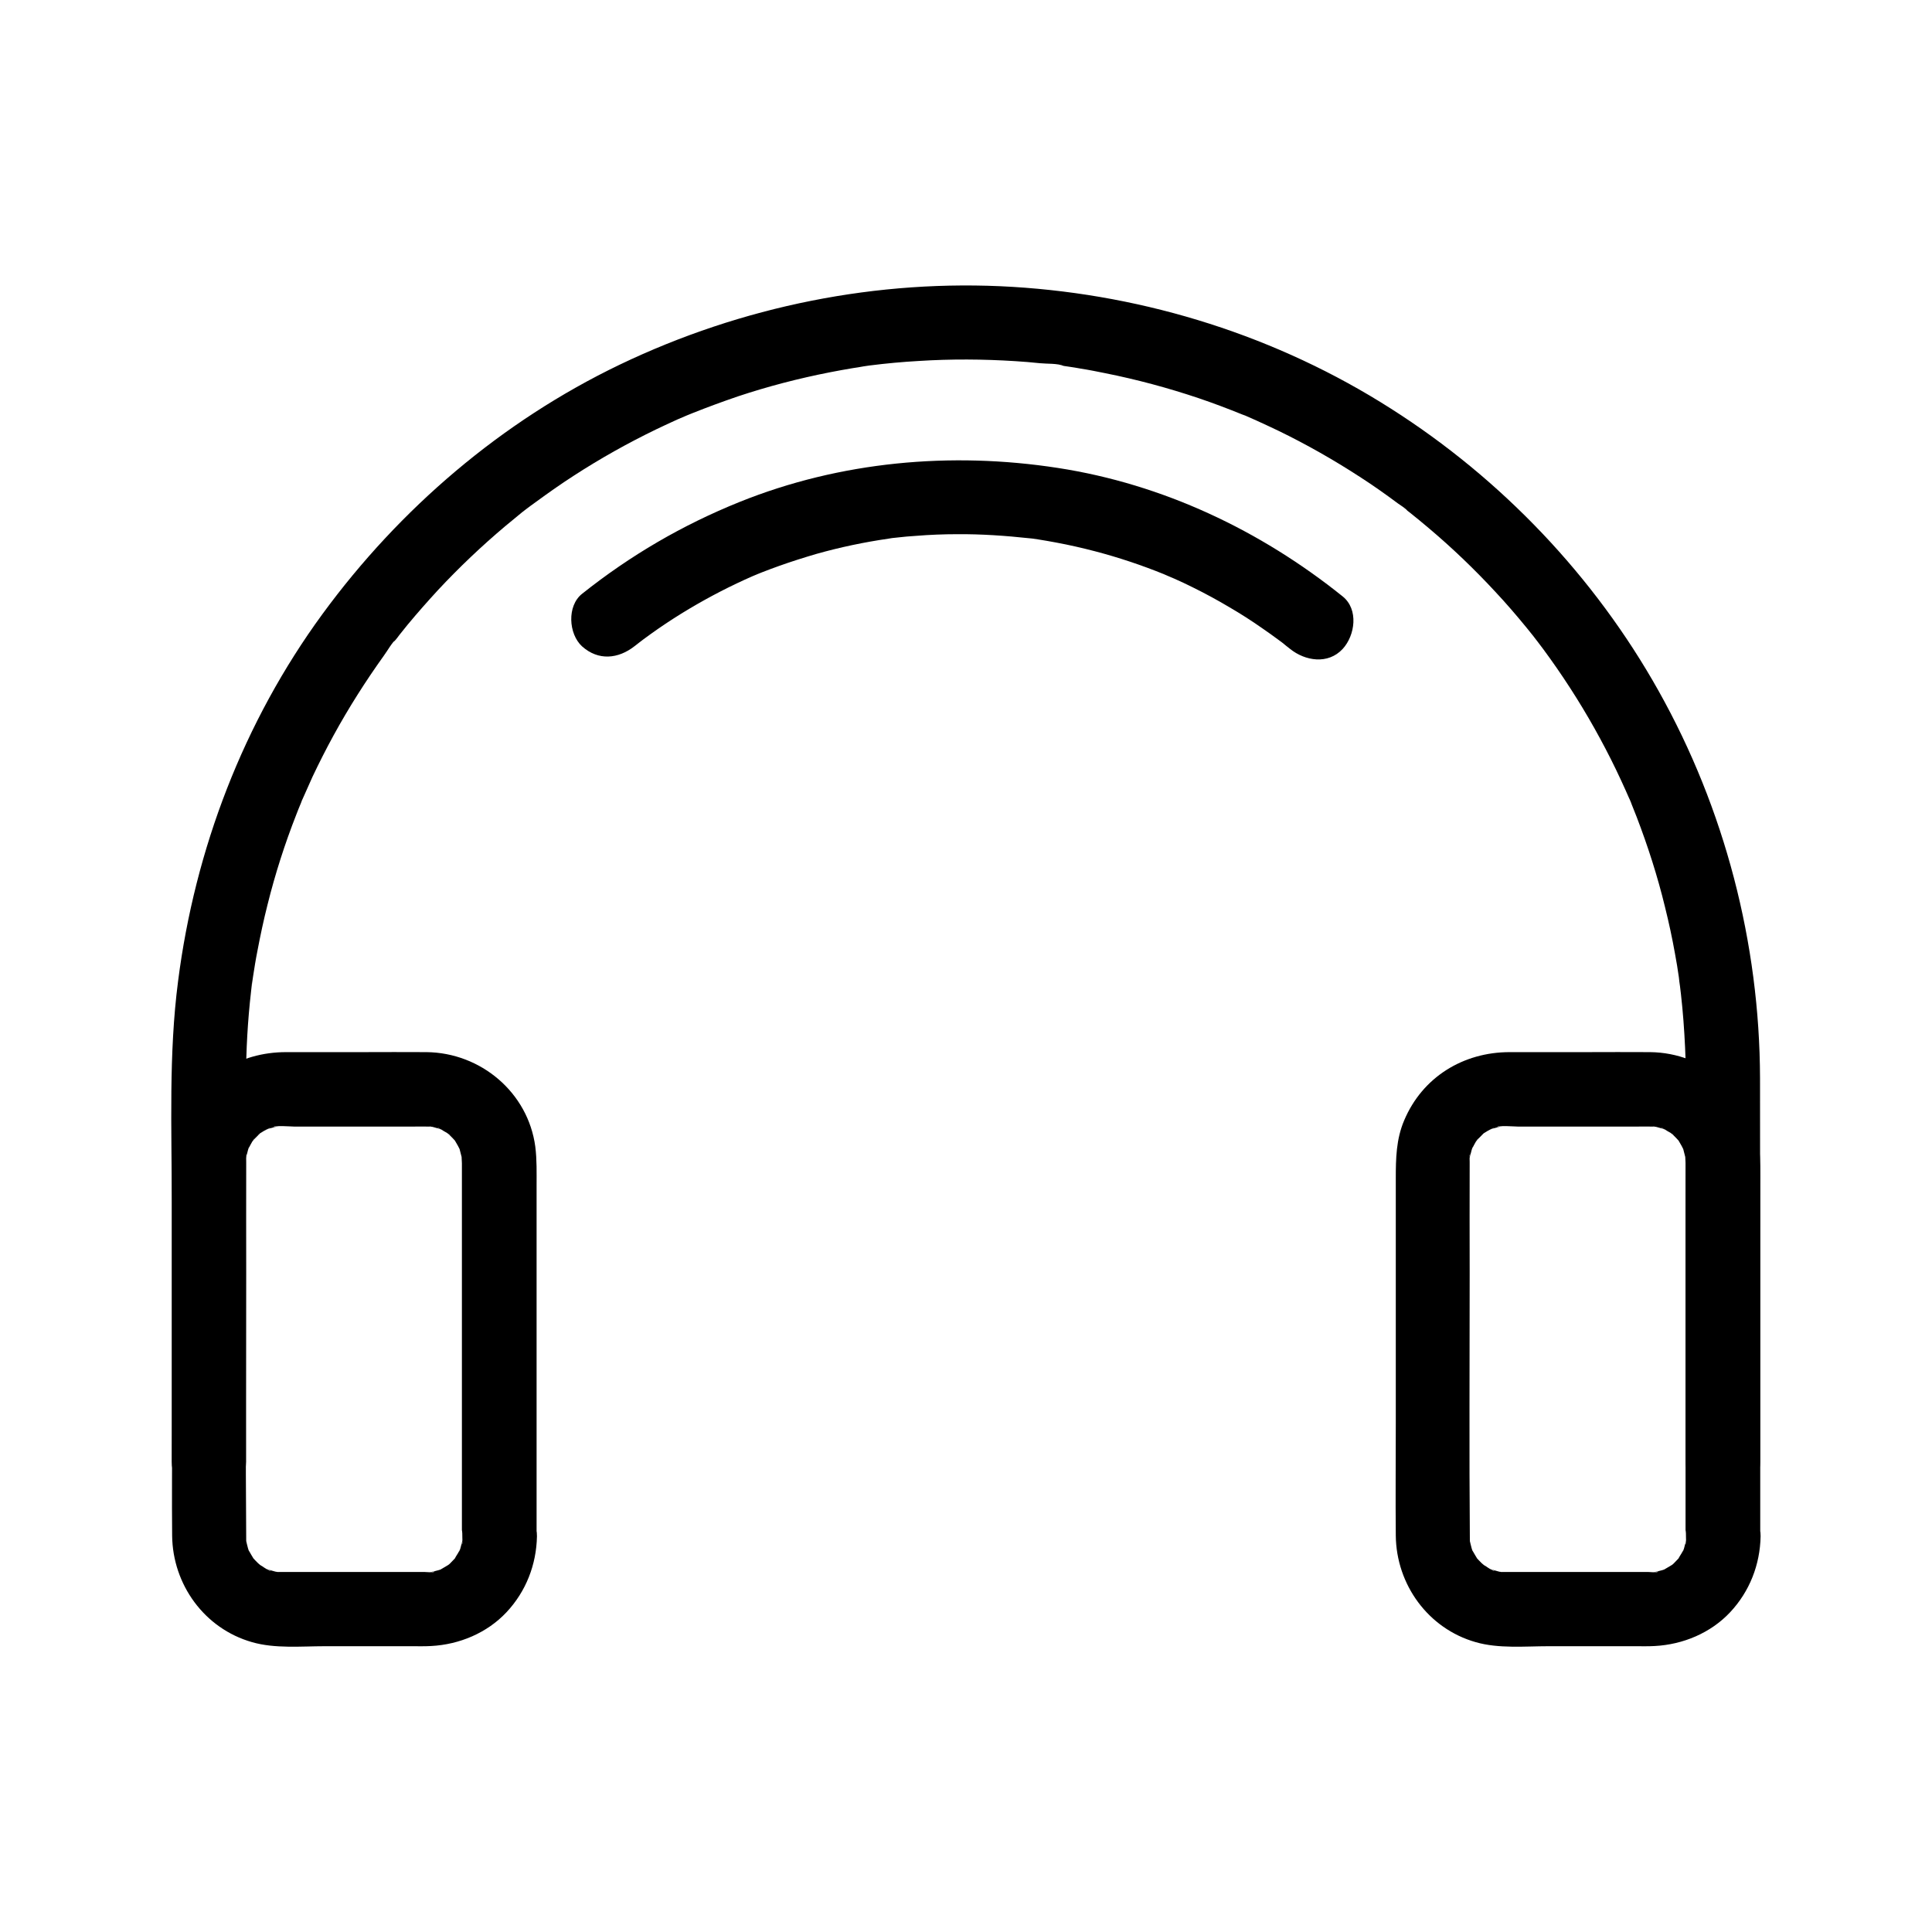
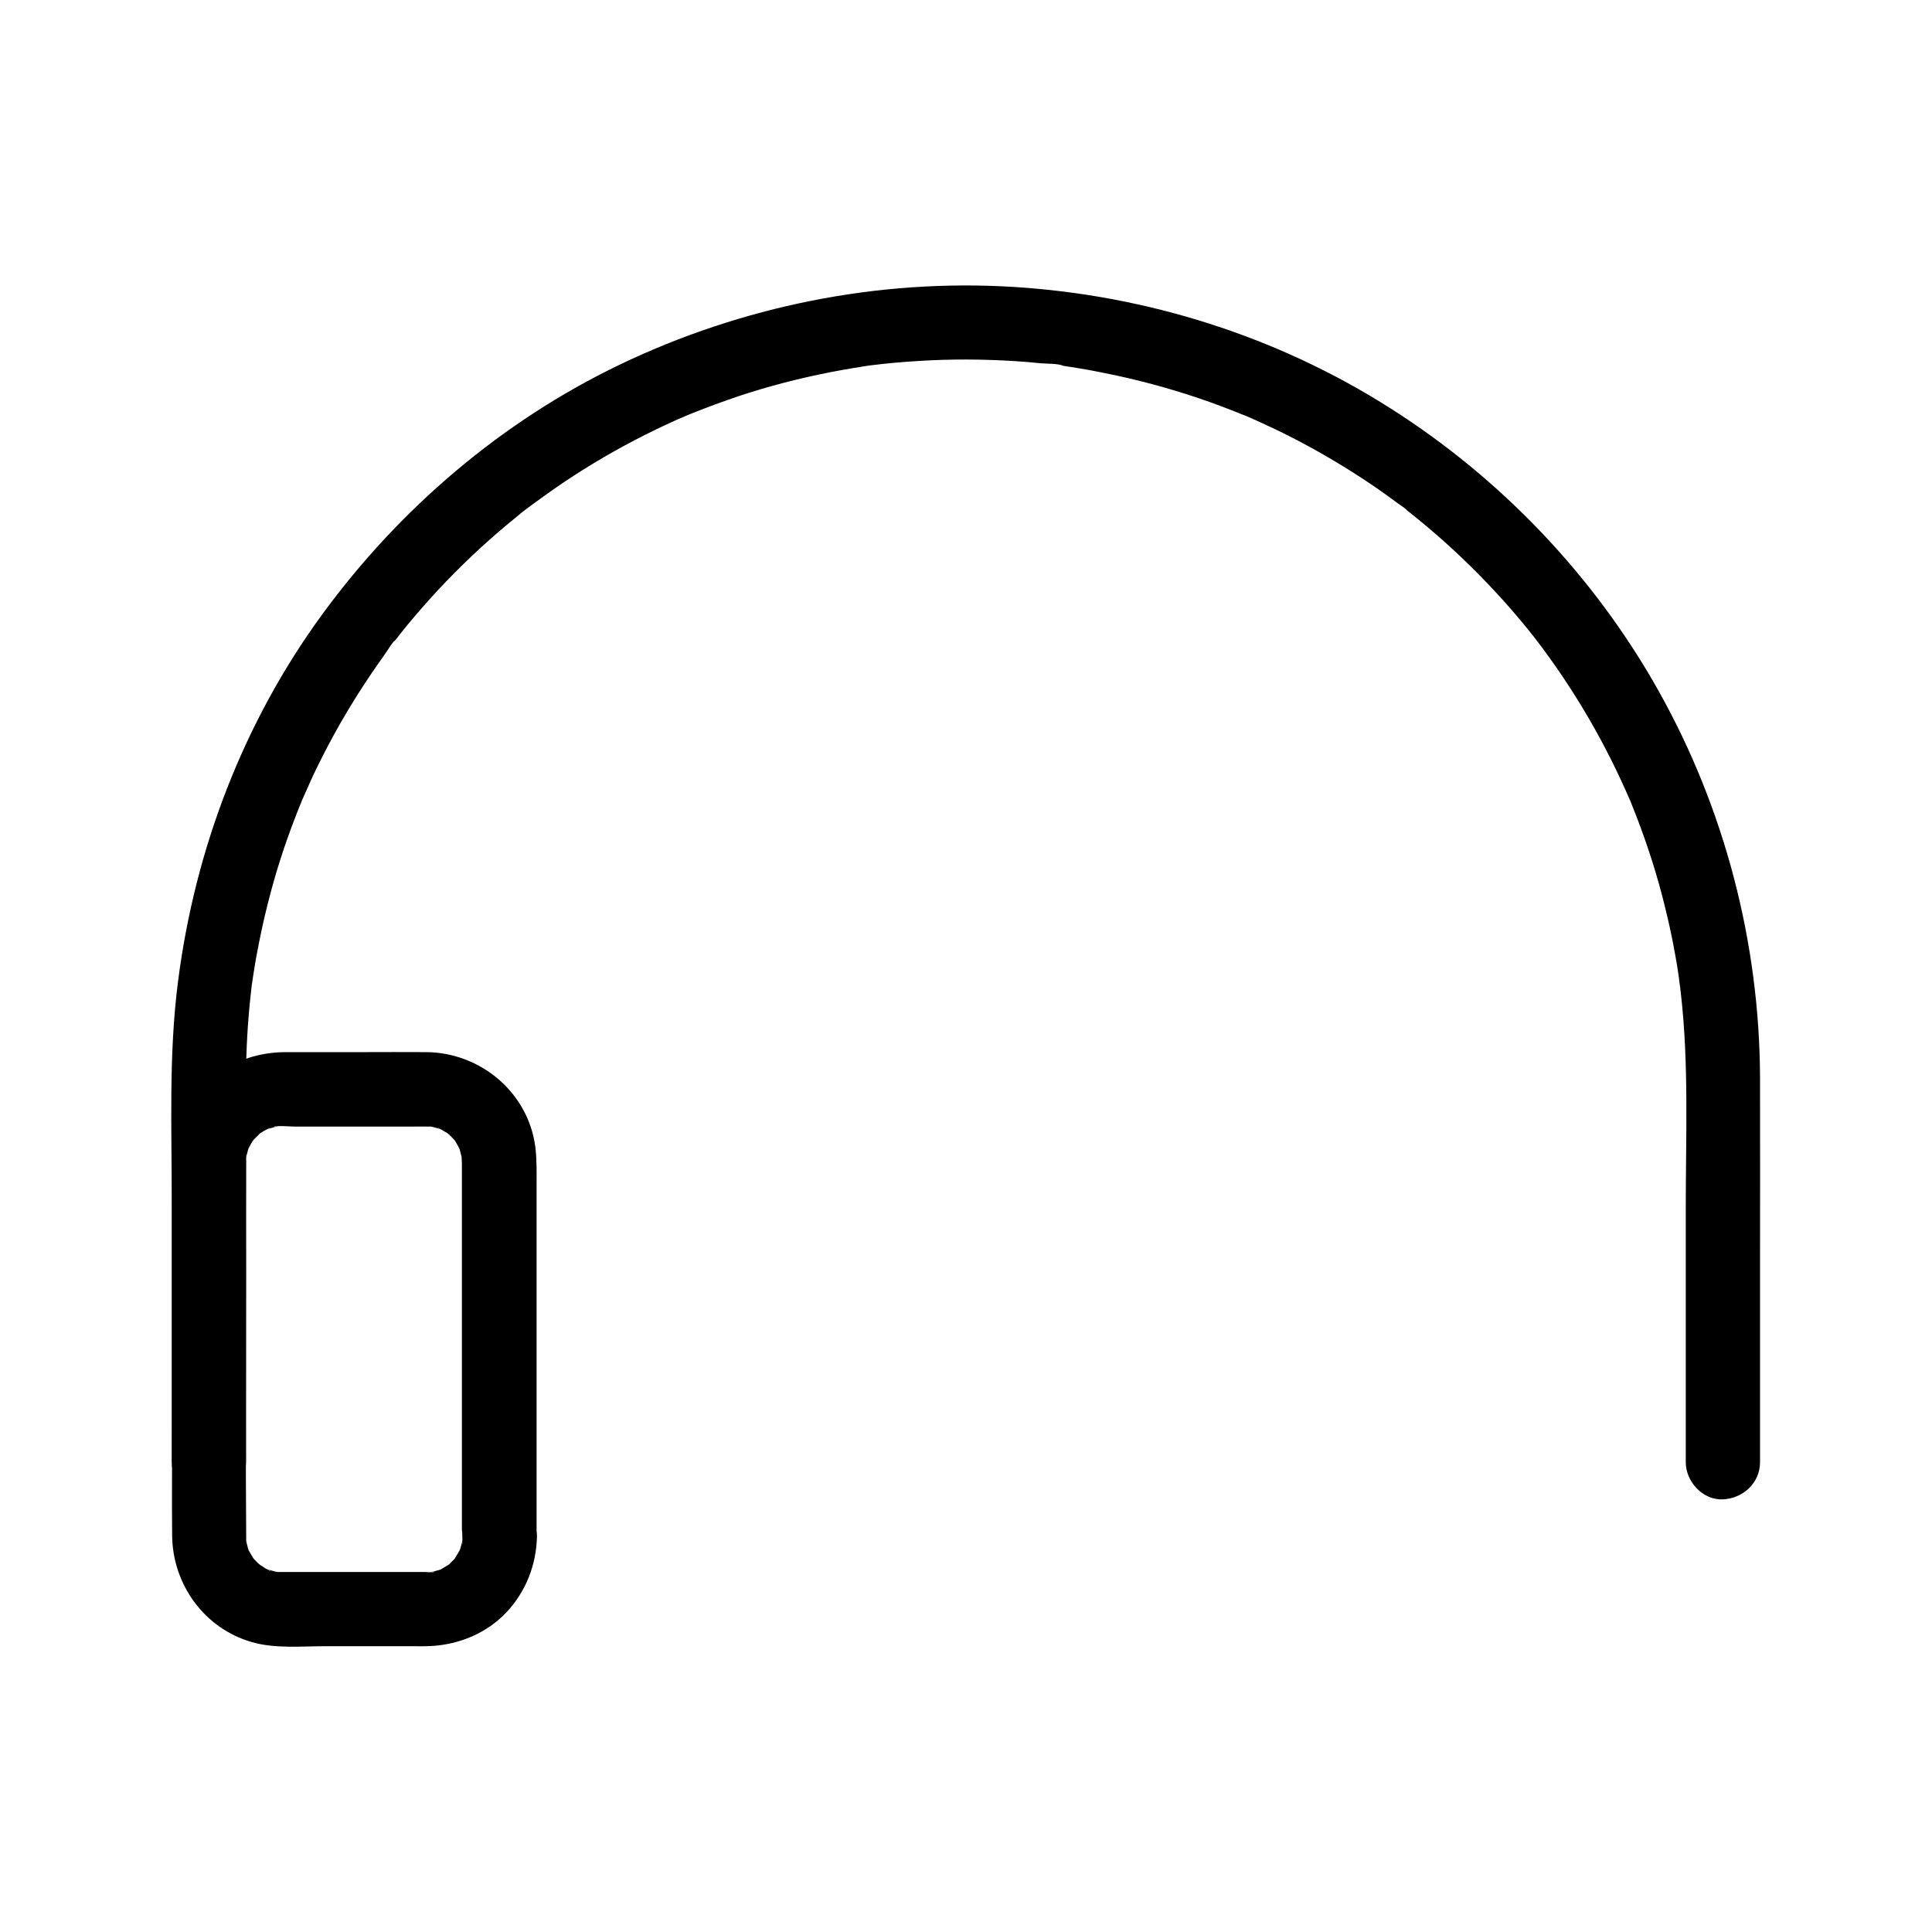
<svg xmlns="http://www.w3.org/2000/svg" fill="#000000" width="800px" height="800px" version="1.1" viewBox="144 144 512 512">
  <g>
    <path d="m209.2 531.51v-49.742-51.609c0-7.824 0.441-15.598 1.328-23.371 0.051-0.441 0.098-0.887 0.148-1.328 0.051-0.195 0.195-2.41 0.098-0.688-0.148 1.723 0.051-0.492 0.098-0.688 0.051-0.441 0.148-0.887 0.195-1.328 0.344-2.215 0.688-4.43 1.133-6.641 0.789-4.184 1.672-8.316 2.707-12.398 2.016-8.117 4.574-16.09 7.625-23.863 0.395-1.031 0.789-2.016 1.23-3.051 0.148-0.297 0.297-0.934 0.492-1.23-1.23 1.723-0.441 1.031-0.098 0.246 0.887-2.016 1.77-3.984 2.656-5.953 1.77-3.738 3.641-7.43 5.609-11.02 3.984-7.281 8.461-14.316 13.285-21.059 1.082-1.477 2.117-3.445 3.492-4.676-1.477 1.328-0.789 1.031-0.344 0.441 0.344-0.441 0.688-0.836 0.984-1.277 0.738-0.934 1.477-1.82 2.215-2.754 2.609-3.148 5.312-6.199 8.07-9.199 5.559-5.953 11.512-11.609 17.762-16.875 1.477-1.23 3-2.461 4.477-3.691 0.441-0.344 0.836-0.641 1.277-0.984 1.133-0.887-1.969 1.477-0.195 0.148 0.836-0.641 1.723-1.277 2.609-1.918 3.297-2.41 6.641-4.773 10.086-6.988 6.988-4.527 14.27-8.609 21.797-12.25 1.871-0.887 3.738-1.77 5.609-2.609 0.789-0.344 1.574-0.688 2.41-1.031 2.016-0.887-1.574 0.641-0.246 0.098 0.59-0.246 1.23-0.492 1.82-0.738 3.938-1.574 7.969-3.051 12.004-4.43 7.969-2.656 16.137-4.773 24.402-6.394 1.969-0.395 3.984-0.738 5.953-1.082 0.984-0.148 2.016-0.297 3-0.492 0.543-0.098 1.133-0.148 1.672-0.246 2.363-0.344-2.312 0.297 0.051 0 4.281-0.543 8.562-0.934 12.891-1.18 8.512-0.543 17.074-0.492 25.586 0.051 2.164 0.148 4.328 0.297 6.496 0.543 1.871 0.195 4.676 0 6.394 0.738-0.441-0.051-0.836-0.098-1.277-0.195 0.441 0.051 0.887 0.148 1.328 0.195 0.441 0.051 0.887 0.148 1.328 0.195 0.984 0.148 2.016 0.297 3 0.492 2.215 0.344 4.43 0.789 6.594 1.23 8.363 1.672 16.582 3.887 24.648 6.594 3.938 1.328 7.824 2.805 11.711 4.379 0.344 0.148 0.934 0.297 1.23 0.492-1.477-1.031-1.277-0.543-0.543-0.246 0.984 0.441 2.016 0.887 3 1.328 1.969 0.887 3.938 1.82 5.902 2.754 7.379 3.59 14.562 7.676 21.453 12.152 3.445 2.215 6.789 4.574 10.086 7.035 0.789 0.59 1.969 1.23 2.559 1.969-0.148-0.148-1.82-1.426-0.441-0.344 0.344 0.246 0.688 0.543 1.031 0.789 1.672 1.328 3.344 2.707 4.969 4.082 6.25 5.266 12.152 10.922 17.711 16.926 2.856 3.051 5.609 6.25 8.266 9.496 0.59 0.738 1.23 1.523 1.82 2.262 0.246 0.344 0.543 0.688 0.789 1.031 1.426 1.77-1.328-1.77 0.051 0.051 1.23 1.625 2.461 3.246 3.641 4.922 4.82 6.742 9.25 13.824 13.188 21.105 1.969 3.641 3.836 7.332 5.559 11.07 0.836 1.77 1.625 3.59 2.41 5.363 0.688 1.625-0.098-0.395-0.246-0.543 0.297 0.395 0.441 1.031 0.641 1.523 0.441 1.133 0.887 2.215 1.328 3.344 3 7.824 5.559 15.793 7.527 23.91 1.031 4.133 1.918 8.266 2.656 12.398 0.395 2.117 0.738 4.184 1.031 6.297 0.098 0.688 0.395 3.984 0.148 1.082 0.098 1.133 0.297 2.262 0.395 3.344 2.117 18.648 1.277 37.688 1.277 56.434v63.617 3.984c0 5.164 4.527 10.086 9.84 9.84 5.312-0.246 9.84-4.328 9.84-9.84v-50.727c0-17.023 0.051-34.047 0-51.07-0.098-35.77-9.348-71.34-26.863-102.58-16.973-30.309-41.625-56.188-70.945-74.832-30.012-19.141-64.746-30.109-100.22-32.273-35.816-2.164-71.832 5.117-104.16 20.613-31.34 15.055-58.301 38.129-78.77 66.074-20.91 28.586-33.801 62.289-38.277 97.316-2.508 19.285-1.672 39.016-1.672 58.402v64.797 4.184c0 5.164 4.527 10.086 9.84 9.84 5.356-0.148 9.832-4.234 9.832-9.742z" />
    <path d="m266.52 551.24c0 0.246 0.098 1.918-0.098 2.066 0.051-0.441 0.098-0.836 0.148-1.277-0.098 0.441-0.148 0.887-0.297 1.277-0.051 0.148-0.441 1.871-0.59 1.871 0.148-0.395 0.344-0.738 0.492-1.133-0.195 0.395-0.344 0.789-0.59 1.18-0.297 0.59-0.688 1.082-0.984 1.672-1.082 1.871 1.477-1.477 0 0.051-0.441 0.441-0.887 0.934-1.328 1.379-0.297 0.297-0.641 0.59-0.984 0.836 1.133-0.887 1.277-0.984 0.441-0.395-0.543 0.297-1.082 0.688-1.672 0.984-0.195 0.098-0.395 0.195-0.59 0.297-0.984 0.441-0.789 0.344 0.543-0.246 0 0.148-1.723 0.543-1.871 0.59-0.195 0.051-0.441 0.098-0.641 0.148-1.082 0.195-0.887 0.195 0.641-0.051-0.195 0.344-2.066 0.098-2.707 0.098h-18.105-18.793-1.625c-0.246 0-0.441 0-0.688-0.051-1.082-0.098-0.887-0.051 0.59 0.098-0.051 0.098-1.82-0.395-1.918-0.441-0.195-0.051-0.441-0.148-0.641-0.195-0.984-0.344-0.836-0.246 0.543 0.297-0.344 0.148-1.969-0.984-2.312-1.23 0.051 0.051-1.082-0.641-1.082-0.688 0.344 0.246 0.641 0.492 0.984 0.738-0.344-0.297-0.641-0.543-0.984-0.836-0.492-0.441-0.887-0.934-1.328-1.379-1.523-1.523 1.031 1.82 0-0.051-0.297-0.543-0.688-1.082-0.984-1.672-0.098-0.195-0.195-0.395-0.297-0.59-0.441-0.984-0.344-0.789 0.246 0.543-0.148 0-0.543-1.723-0.59-1.871-0.098-0.441-0.195-0.887-0.297-1.277 0.195 1.523 0.195 1.723 0.098 0.59-0.195-23.715-0.051-47.43-0.051-71.145 0-9.691-0.051-19.387 0-29.078v-0.441c0-0.246-0.098-1.918 0.098-2.066-0.051 0.441-0.098 0.836-0.148 1.277 0.098-0.441 0.148-0.887 0.297-1.277 0.051-0.148 0.441-1.871 0.59-1.871-0.59 1.328-0.688 1.523-0.246 0.543 0.195-0.395 0.395-0.789 0.59-1.133 0.098-0.148 0.887-1.672 1.031-1.625-0.246 0.344-0.492 0.641-0.738 0.984 0.297-0.344 0.543-0.641 0.836-0.984 0.344-0.395 0.789-0.738 1.133-1.133 1.379-1.426-0.246 0.098-0.246 0.148-0.051-0.195 3.102-2.016 3.344-1.918-0.395 0.148-0.738 0.344-1.133 0.492 0.395-0.148 0.836-0.297 1.23-0.395 0.441-0.098 0.836-0.246 1.277-0.344 1.082-0.195 0.887-0.195-0.641 0.051 0.246-0.441 5.066-0.098 5.559-0.098h9.496 21.695c1.477 0 3-0.051 4.527 0 0.246 0 0.441 0 0.688 0.051 1.082 0.098 0.887 0.051-0.59-0.098 0.051-0.098 1.82 0.395 1.918 0.441 0.195 0.051 0.441 0.148 0.641 0.195 0.984 0.344 0.836 0.246-0.543-0.297 0.246-0.098 1.523 0.738 1.723 0.887 0.148 0.098 1.672 0.887 1.625 1.031-0.344-0.246-0.641-0.492-0.984-0.738 0.344 0.297 0.641 0.543 0.984 0.836 0.492 0.441 0.887 0.934 1.328 1.379 0.688 0.789 0.543 0.641-0.344-0.492 0.246 0.344 0.492 0.688 0.688 1.082 0.344 0.543 0.641 1.133 0.934 1.723 1.031 1.918-0.543-2.066 0 0.051 0.148 0.641 0.344 1.277 0.492 1.918 0.59 2.117-0.051-1.672 0-0.297 0 0.688 0.098 1.328 0.098 2.016v3.344 15.008 78.867c0.113 0.594 0.113 1.184 0.113 1.773 0 5.164 4.527 10.086 9.84 9.84s9.84-4.328 9.84-9.84v-26.422-48.461-18.008c0-3.492 0.098-6.988-0.344-10.48-1.918-14.367-14.465-24.895-28.832-25.043-5.707-0.051-11.465 0-17.172 0h-20.074c-12.301 0-23.125 6.641-27.945 18.105-2.117 4.969-2.215 10.086-2.215 15.398v16.68 48.215c0 9.938-0.098 19.875 0 29.766 0.148 12.941 8.562 24.602 21.156 28.191 6.102 1.77 13.086 1.082 19.336 1.082h22.828c1.77 0 3.543 0.051 5.312-0.051 7.477-0.395 14.809-3.445 19.977-8.953 5.164-5.512 7.922-12.594 8.07-20.121 0.098-5.164-4.574-10.086-9.84-9.84-5.461 0.348-9.84 4.434-9.938 9.941z" />
-     <path d="m590.8 551.24c0 0.246 0.098 1.918-0.098 2.066 0.051-0.441 0.098-0.836 0.148-1.277-0.098 0.441-0.148 0.887-0.297 1.277-0.051 0.148-0.441 1.871-0.59 1.871 0.148-0.395 0.344-0.738 0.492-1.133-0.195 0.395-0.344 0.789-0.59 1.18-0.297 0.59-0.688 1.082-0.984 1.672-1.082 1.871 1.477-1.477 0 0.051-0.441 0.441-0.887 0.934-1.328 1.379-0.297 0.297-0.641 0.59-0.984 0.836 1.133-0.887 1.277-0.984 0.441-0.395-0.543 0.297-1.082 0.688-1.672 0.984-0.195 0.098-0.395 0.195-0.59 0.297-0.984 0.441-0.789 0.344 0.543-0.246 0 0.148-1.723 0.543-1.871 0.59-0.195 0.051-0.441 0.098-0.641 0.148-1.082 0.195-0.887 0.195 0.641-0.051-0.195 0.344-2.066 0.098-2.707 0.098h-18.105-18.793-1.625c-0.246 0-0.441 0-0.688-0.051-1.082-0.098-0.887-0.051 0.59 0.098-0.051 0.098-1.82-0.395-1.918-0.441-0.195-0.051-0.441-0.148-0.641-0.195-0.984-0.344-0.836-0.246 0.543 0.297-0.344 0.148-1.969-0.984-2.312-1.23 0.051 0.051-1.082-0.641-1.082-0.688 0.344 0.246 0.641 0.492 0.984 0.738-0.344-0.297-0.641-0.543-0.984-0.836-0.492-0.441-0.887-0.934-1.328-1.379-1.523-1.523 1.031 1.82 0-0.051-0.297-0.543-0.688-1.082-0.984-1.672-0.098-0.195-0.195-0.395-0.297-0.59-0.441-0.984-0.344-0.789 0.246 0.543-0.148 0-0.543-1.723-0.59-1.871-0.098-0.441-0.195-0.887-0.297-1.277 0.195 1.523 0.195 1.723 0.098 0.59-0.195-23.715-0.051-47.43-0.051-71.145 0-9.691-0.051-19.387 0-29.078v-0.441c0-0.246-0.098-1.918 0.098-2.066-0.051 0.441-0.098 0.836-0.148 1.277 0.098-0.441 0.148-0.887 0.297-1.277 0.051-0.148 0.441-1.871 0.59-1.871-0.59 1.328-0.688 1.523-0.246 0.543 0.195-0.395 0.395-0.789 0.59-1.133 0.098-0.148 0.887-1.672 1.031-1.625-0.246 0.344-0.492 0.641-0.738 0.984 0.297-0.344 0.543-0.641 0.836-0.984 0.344-0.395 0.789-0.738 1.133-1.133 1.379-1.426-0.246 0.098-0.246 0.148-0.051-0.195 3.102-2.016 3.344-1.918-0.395 0.148-0.738 0.344-1.133 0.492 0.395-0.148 0.836-0.297 1.23-0.395 0.441-0.098 0.836-0.246 1.277-0.344 1.082-0.195 0.887-0.195-0.641 0.051 0.246-0.441 5.066-0.098 5.559-0.098h9.496 21.695c1.477 0 3-0.051 4.527 0 0.246 0 0.441 0 0.688 0.051 1.082 0.098 0.887 0.051-0.59-0.098 0.051-0.098 1.82 0.395 1.918 0.441 0.195 0.051 0.441 0.148 0.641 0.195 0.984 0.344 0.836 0.246-0.543-0.297 0.246-0.098 1.523 0.738 1.723 0.887 0.148 0.098 1.672 0.887 1.625 1.031-0.344-0.246-0.641-0.492-0.984-0.738 0.344 0.297 0.641 0.543 0.984 0.836 0.492 0.441 0.887 0.934 1.328 1.379 0.688 0.789 0.543 0.641-0.344-0.492 0.246 0.344 0.492 0.688 0.688 1.082 0.344 0.543 0.641 1.133 0.934 1.723 1.031 1.918-0.543-2.066 0 0.051 0.148 0.641 0.344 1.277 0.492 1.918 0.59 2.117-0.051-1.672 0-0.297 0 0.688 0.098 1.328 0.098 2.016v3.344 15.008 78.867c0.113 0.594 0.113 1.184 0.113 1.773 0 5.164 4.527 10.086 9.84 9.84s9.84-4.328 9.84-9.84v-26.422-48.461-18.008c0-3.492 0.098-6.988-0.344-10.48-1.918-14.367-14.465-24.895-28.832-25.043-5.707-0.051-11.465 0-17.172 0h-20.074c-12.301 0-23.125 6.641-27.945 18.105-2.117 4.969-2.215 10.086-2.215 15.398v16.68 48.215c0 9.938-0.098 19.875 0 29.766 0.148 12.941 8.562 24.602 21.156 28.191 6.102 1.77 13.086 1.082 19.336 1.082h22.828c1.77 0 3.543 0.051 5.312-0.051 7.477-0.395 14.809-3.445 19.977-8.953 5.164-5.512 7.922-12.594 8.07-20.121 0.098-5.164-4.574-10.086-9.84-9.84-5.508 0.348-9.84 4.434-9.938 9.941z" />
-     <path d="m312.18 315.23c0.297-0.246 2.41-1.82 0.492-0.395 0.641-0.492 1.23-0.934 1.871-1.426 1.277-0.934 2.559-1.871 3.836-2.754 2.707-1.871 5.461-3.641 8.266-5.312 5.461-3.246 11.07-6.148 16.926-8.707 0.492-0.195 2.215-0.887 0.195-0.098 0.738-0.297 1.477-0.59 2.215-0.887 1.477-0.59 3-1.133 4.477-1.672 3.297-1.18 6.594-2.215 9.938-3.199 6.297-1.77 12.645-3.102 19.09-4.035 1.871-0.297 0.195-0.051-0.148 0 0.789-0.148 1.625-0.195 2.461-0.297 1.672-0.195 3.297-0.344 4.969-0.441 3.641-0.297 7.281-0.441 10.875-0.441 6.445-0.051 12.793 0.395 19.188 1.082 2.656 0.297-1.426-0.246 0.246 0 0.688 0.098 1.328 0.195 2.016 0.297 1.625 0.246 3.199 0.543 4.82 0.836 3.445 0.641 6.887 1.426 10.281 2.312 6.199 1.625 12.25 3.641 18.203 6.051 0.344 0.148 2.805 1.23 0.59 0.246 0.738 0.344 1.477 0.641 2.164 0.934 1.672 0.738 3.344 1.523 5.019 2.363 3.297 1.625 6.543 3.394 9.691 5.266 2.953 1.723 5.805 3.543 8.609 5.512 1.523 1.031 3 2.117 4.477 3.199 0.641 0.441 1.23 0.934 1.871 1.426-1.969-1.477 0.738 0.59 1.082 0.887 3.984 3.199 10.035 4.184 13.922 0 3.297-3.59 4.281-10.48 0-13.922-21.797-17.516-47.676-29.766-75.473-34.047-28.34-4.379-57.664-1.723-84.328 9.004-15.152 6.102-28.98 14.168-41.77 24.355-4.035 3.199-3.59 10.629 0 13.922 4.336 3.879 9.602 3.336 13.93-0.059z" />
+     <path d="m312.18 315.23z" />
  </g>
</svg>